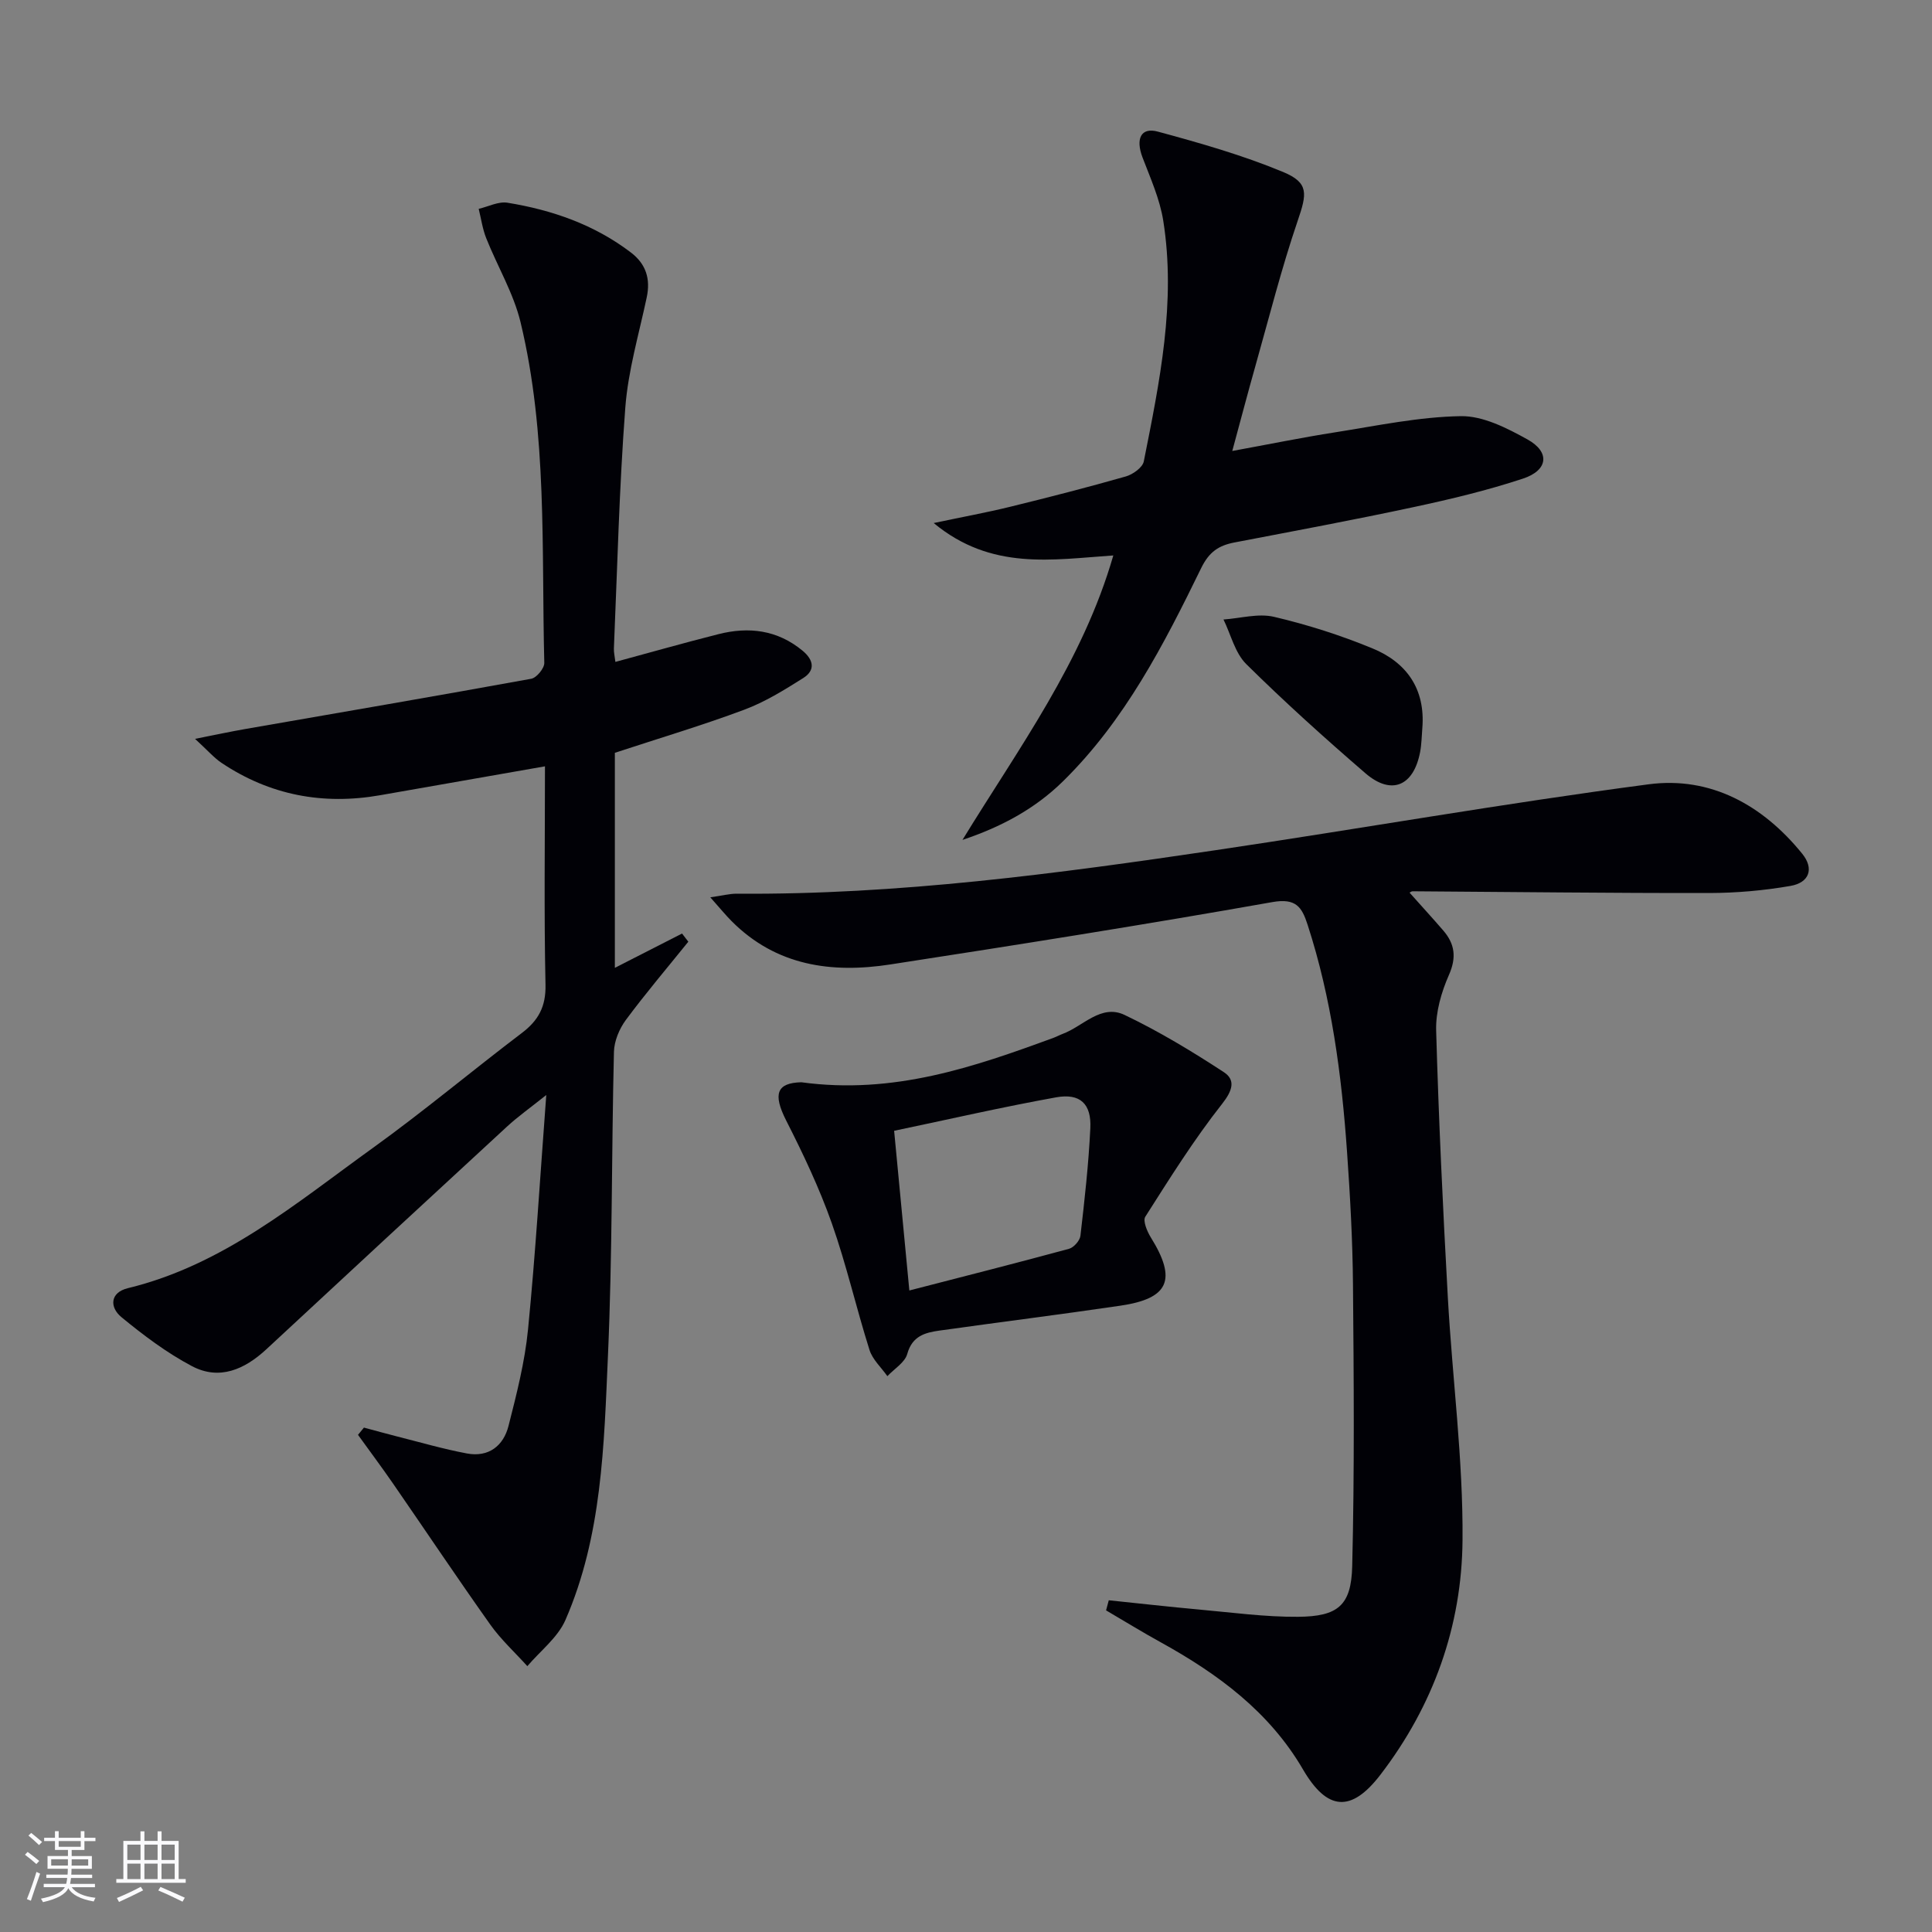
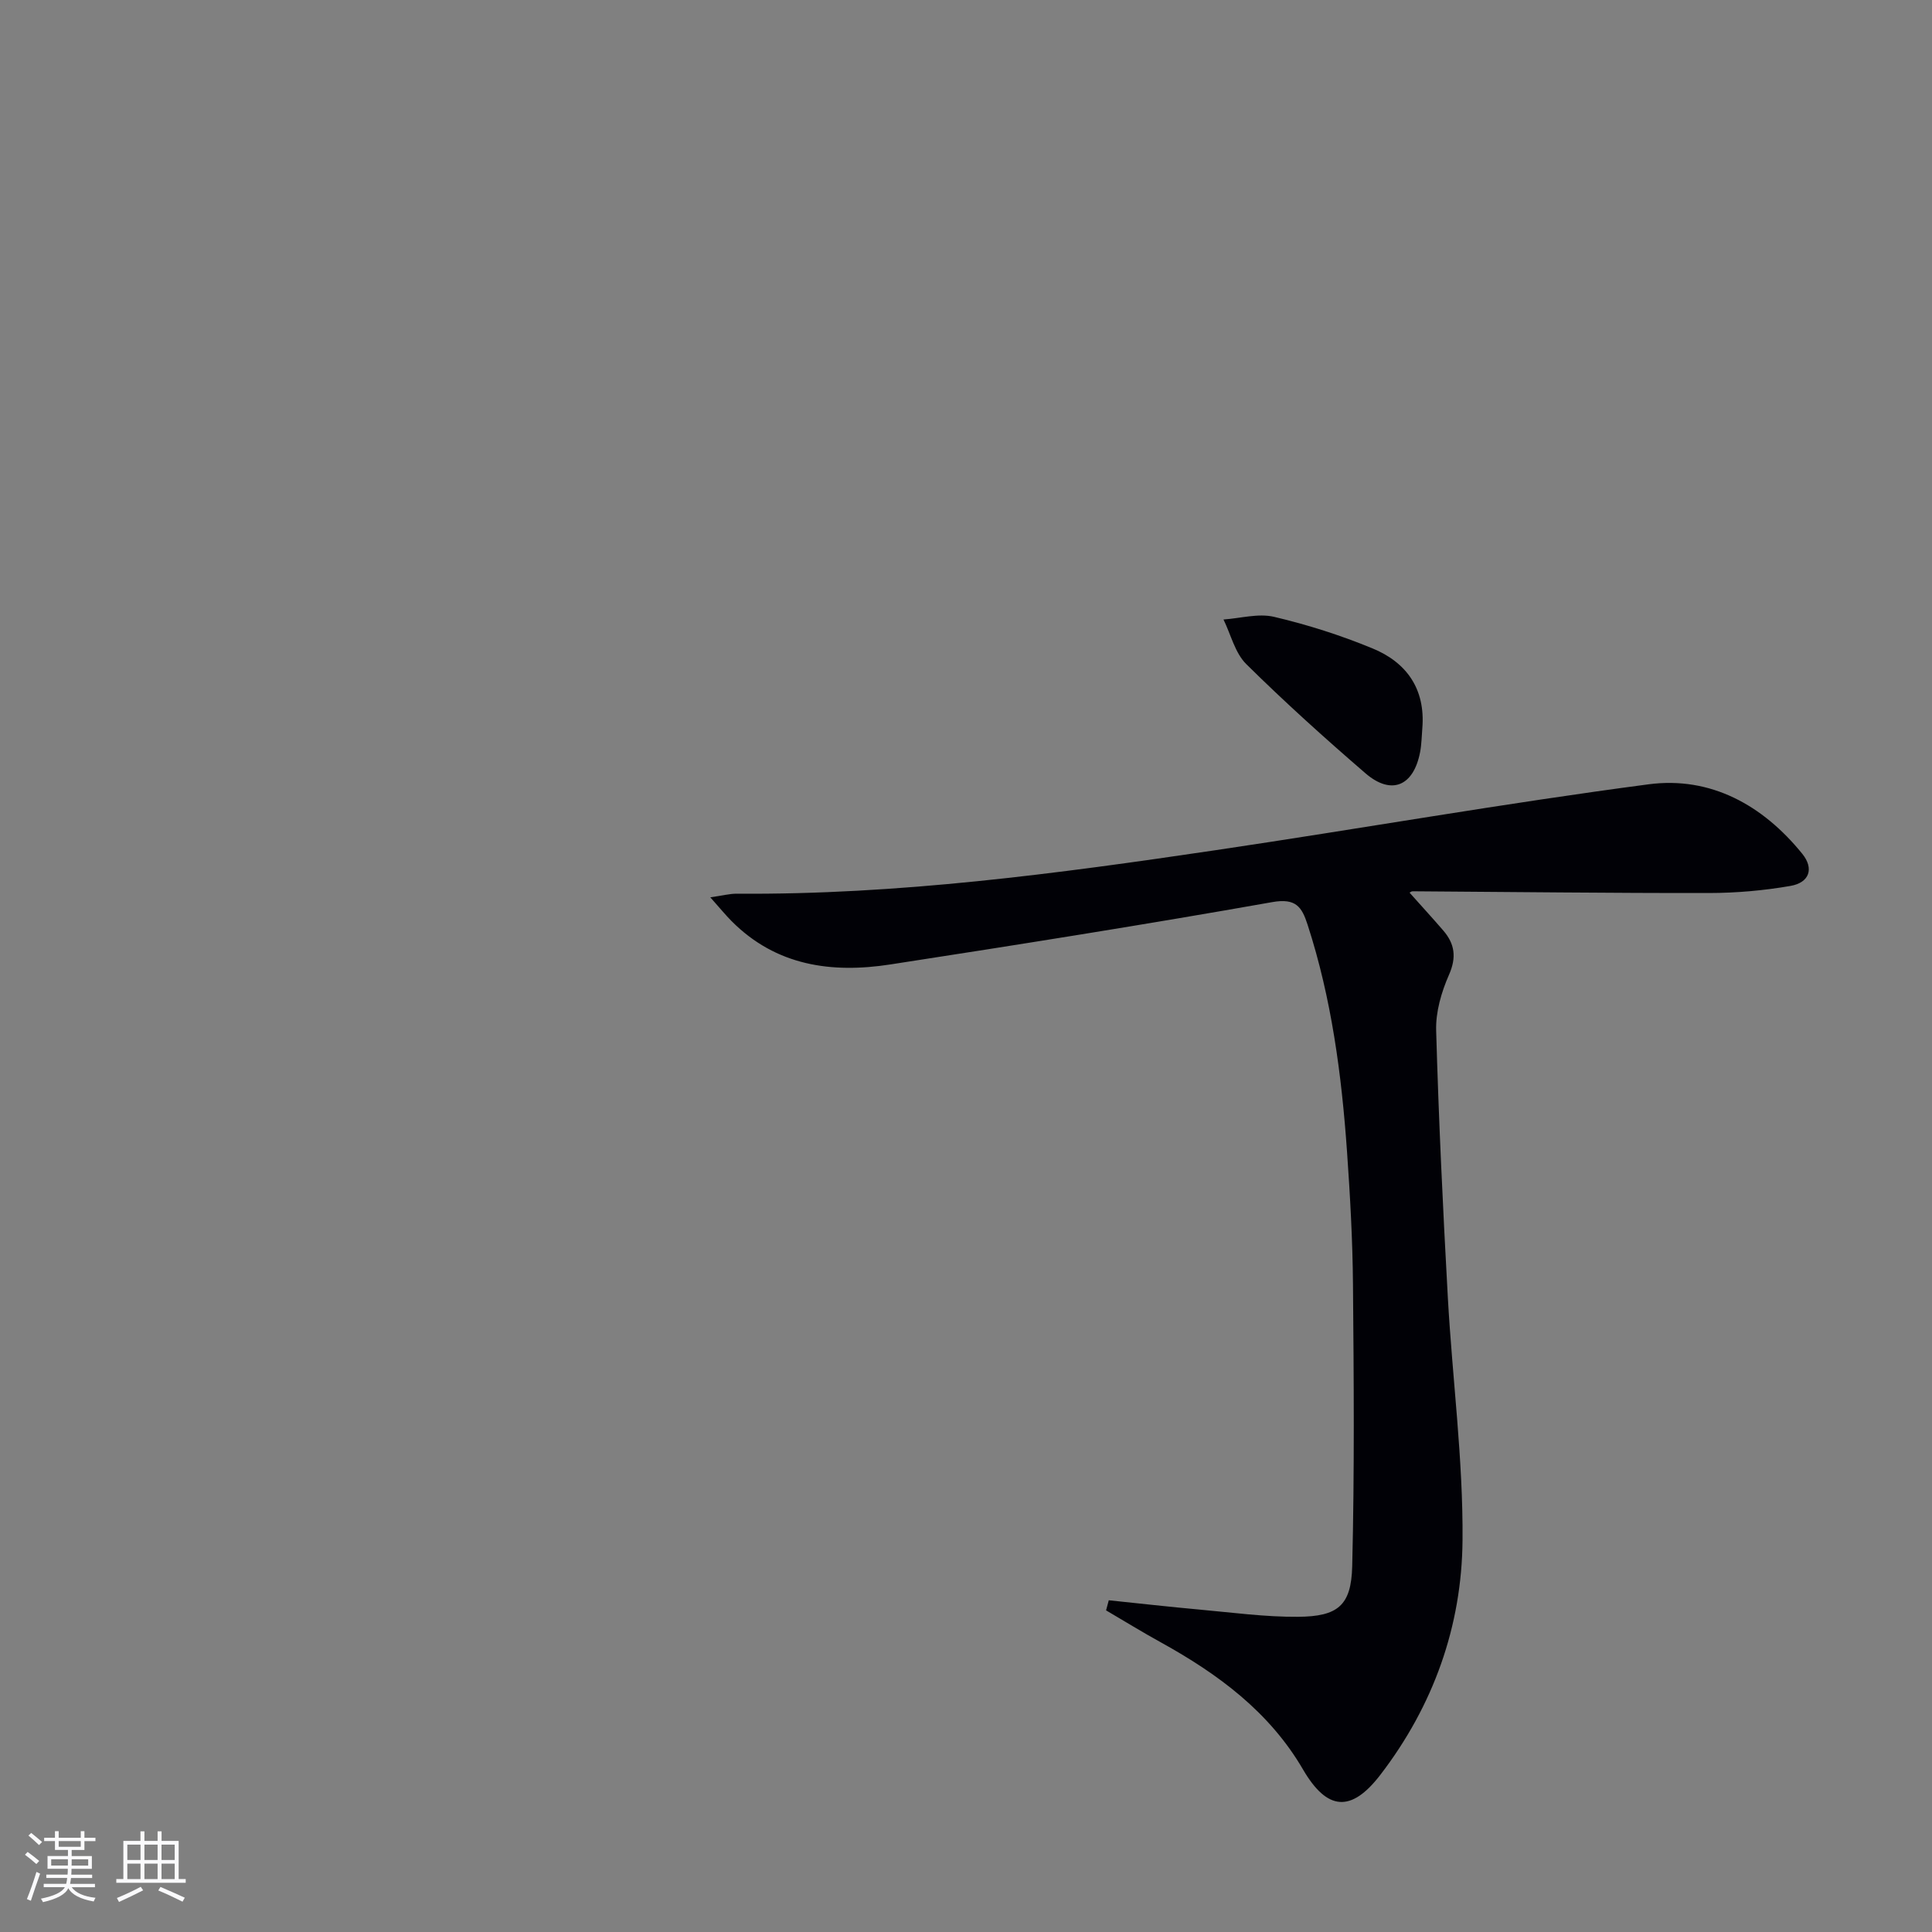
<svg xmlns="http://www.w3.org/2000/svg" enable-background="new 0 0 400 400" viewBox="0 0 400 400">
  <rect x="0" y="0" width="400" height="400" fill="#808080" stroke="none" />
  <g fill="#010106">
-     <path d="m112.83 158.66c-11.91 2.09-23.01 4.03-34.11 5.98-11.83 2.08-22.84.01-32.86-6.7-1.55-1.04-2.81-2.52-5.48-4.97 4.45-.88 7.4-1.51 10.37-2.03 19.75-3.44 39.52-6.82 59.24-10.41 1.1-.2 2.73-2.17 2.7-3.29-.6-23.57.67-47.32-4.91-70.5-1.45-6.03-4.8-11.6-7.12-17.44-.76-1.92-1.05-4.03-1.55-6.06 1.99-.46 4.08-1.57 5.95-1.27 9.27 1.51 18.01 4.54 25.59 10.33 3.1 2.37 4.06 5.44 3.25 9.26-1.61 7.6-3.86 15.17-4.44 22.87-1.26 16.58-1.65 33.23-2.36 49.85-.03.78.17 1.58.31 2.76 7.28-1.97 14.27-3.96 21.32-5.74 6.29-1.6 12.21-.89 17.42 3.41 2.32 1.92 2.71 4.06.14 5.68-3.91 2.47-7.93 4.96-12.23 6.56-8.7 3.25-17.61 5.9-26.76 8.91v44.52c4.79-2.44 9.35-4.77 13.91-7.1.43.57.87 1.13 1.3 1.69-4.34 5.38-8.82 10.66-12.94 16.21-1.35 1.83-2.4 4.35-2.46 6.59-.51 20.97-.31 41.97-1.24 62.92-.82 18.53-1.21 37.31-8.81 54.73-1.59 3.63-5.2 6.38-7.88 9.54-2.57-2.85-5.46-5.49-7.67-8.6-6.82-9.61-13.37-19.41-20.07-29.11-2.37-3.44-4.88-6.79-7.32-10.18l1.23-1.5c2.3.61 4.59 1.26 6.89 1.84 4.8 1.21 9.56 2.6 14.41 3.51 4.49.85 7.59-1.55 8.64-5.73 1.67-6.56 3.37-13.21 4.03-19.92 1.55-15.69 2.49-31.43 3.78-48.56-3.38 2.7-5.89 4.47-8.12 6.53-16.64 15.33-33.25 30.71-49.83 46.11-4.51 4.18-9.72 6.49-15.4 3.5-5.21-2.75-10.03-6.38-14.6-10.14-2.47-2.03-2.42-5.1 1.33-6.01 19.73-4.78 34.84-17.61 50.71-29.03 10.53-7.58 20.5-15.95 30.84-23.79 3.44-2.61 5.01-5.46 4.91-10.01-.32-14.81-.11-29.62-.11-45.21z" />
    <path d="m291.84 184.82c2.36 2.65 4.71 5.21 6.98 7.84 2.38 2.77 2.77 5.54 1.18 9.16-1.57 3.56-2.77 7.68-2.66 11.52.52 18.44 1.4 36.88 2.42 55.31.93 16.75 3.18 33.49 3.04 50.23-.14 17.79-6.03 34.28-17.03 48.6-6.03 7.84-11 7.43-15.99-1.12-6.96-11.94-17.58-19.77-29.39-26.3-3.85-2.12-7.6-4.43-11.39-6.65.19-.7.37-1.39.56-2.09 6.27.65 12.54 1.36 18.82 1.93 6.78.61 13.57 1.54 20.35 1.49 8.26-.06 11.03-2.32 11.23-10.46.48-19.45.33-38.92.16-58.38-.08-9.14-.59-18.29-1.23-27.42-1.12-15.95-3.2-31.75-8.17-47.04-1.18-3.63-2.38-5.54-7.3-4.67-26.3 4.66-52.69 8.84-79.09 12.91-12.16 1.88-23.64.3-32.87-8.98-1.25-1.26-2.38-2.65-4.4-4.92 2.54-.36 4.02-.76 5.49-.75 33.37.26 66.32-4.15 99.21-9.02 29.88-4.43 59.64-9.69 89.58-13.63 12.84-1.69 23.65 4.32 31.8 14.39 2.48 3.06 1.48 5.97-2.44 6.65-5.53.96-11.2 1.46-16.82 1.47-20.47.03-40.94-.23-61.42-.36-.28.01-.57.27-.62.29z" />
-     <path d="m193.31 108.29c6.15-1.3 10.99-2.18 15.76-3.35 8.04-1.97 16.07-4.03 24.03-6.3 1.46-.42 3.46-1.85 3.71-3.11 3.27-16.44 6.71-32.95 4.03-49.83-.71-4.49-2.66-8.82-4.3-13.12-1.45-3.83-.34-6.29 3.18-5.33 8.76 2.37 17.56 4.88 25.92 8.35 5.43 2.26 4.93 4.54 3.04 10.09-3.36 9.85-5.91 19.98-8.74 30-1.58 5.58-3.05 11.19-4.81 17.68 7.45-1.36 14.37-2.78 21.34-3.87 8.64-1.36 17.31-3.2 25.99-3.34 4.6-.07 9.55 2.47 13.79 4.82 4.71 2.61 4.29 6.39-.93 8.11-7.38 2.44-14.99 4.26-22.6 5.89-12.33 2.65-24.74 4.95-37.13 7.33-3.25.62-5.25 1.93-6.89 5.29-7.73 15.84-15.79 31.54-28.59 44.13-5.87 5.78-12.92 9.52-20.84 12.16 11.59-18.94 24.86-36.82 31.23-58.89-12.63.85-25.23 3.19-37.19-6.71z" />
-     <path d="m165.9 224.07c19.09 2.6 35.71-3.14 52.27-9.22.62-.23 1.21-.56 1.83-.79 4.23-1.56 7.96-6.25 12.83-3.93 7.12 3.4 13.93 7.52 20.54 11.84 2.47 1.61 1.85 3.79-.35 6.58-5.82 7.38-10.84 15.41-15.9 23.36-.54.85.37 3.02 1.13 4.26 5.44 8.74 3.81 12.68-6.3 14.16-12.46 1.83-24.96 3.4-37.43 5.15-2.99.42-5.65 1.11-6.68 4.83-.49 1.78-2.69 3.09-4.12 4.61-1.26-1.8-3.07-3.43-3.7-5.43-2.75-8.69-4.77-17.63-7.8-26.21-2.58-7.3-5.93-14.37-9.45-21.29-2.81-5.54-1.93-7.79 3.13-7.92zm22.37 43.11c11.38-2.94 22.25-5.69 33.06-8.63.99-.27 2.24-1.69 2.36-2.69.86-7.4 1.69-14.82 2.05-22.26.25-5.06-2.1-7.3-7.07-6.41-11.17 2.01-22.24 4.56-33.55 6.93 1.07 11.27 2.07 21.76 3.15 33.06z" />
    <path d="m294.48 150.73c-.14 1.66-.15 3.34-.46 4.97-1.35 7.08-5.96 9.03-11.34 4.38-8.44-7.28-16.74-14.76-24.66-22.59-2.33-2.31-3.18-6.11-4.71-9.23 3.5-.24 7.2-1.32 10.47-.55 6.9 1.62 13.74 3.8 20.3 6.5 7.12 2.9 11.05 8.41 10.4 16.52z" />
  </g>
  <path d="m5.17 384 .55-.58c.85.61 1.65 1.24 2.4 1.87l-.59.64c-.83-.73-1.62-1.38-2.36-1.93m1.22 9.53-.82-.34c.71-1.76 1.37-3.64 1.98-5.63.24.13.5.25.76.36-.6 1.67-1.24 3.54-1.92 5.61m-.5-13.5.57-.54c.56.44 1.31 1.06 2.26 1.87l-.64.64c-.68-.66-1.41-1.32-2.19-1.97m3.25.46h2.24v-1.36h.77v1.36h4.57v-1.36h.76v1.36h2.28v.69h-2.28v1.84h-2.64v1.26h4.18v2.64h-4.21c0 .45-.02.86-.05 1.21h4.32v.69h-4.38c-.04.34-.1.75-.19 1.22h5.15v.69h-4.82c.87 1.19 2.51 1.92 4.93 2.19-.17.32-.3.57-.37.76-2.77-.49-4.52-1.41-5.26-2.76-.56 1.26-2.3 2.23-5.24 2.9-.12-.24-.26-.48-.43-.72 2.73-.55 4.38-1.34 4.96-2.38h-4.38v-.69h4.65c.1-.38.17-.79.21-1.22h-4.32v-.69h4.4c.03-.34.05-.75.05-1.21h-4.2v-2.64h4.23v-1.26h-2.69v-1.84h-2.24zm1.46 4.46v1.29h3.45c.01-.4.02-.57.01-.53v-.32-.45h-3.46zm1.55-2.59h4.57v-1.19h-4.57zm6.11 2.59h-3.42v.77c-.01.19-.01.37-.02.53h3.44z" fill="#fafafc" />
  <path d="m32.63 379.16h.82v1.98h3.54v7.89h1.46v.78h-14.37v-.78h1.46v-7.89h3.54v-1.98h.82v1.98h2.73zm-3.49 11.48.5.73c-1.61.82-3.28 1.63-5 2.41-.13-.27-.28-.55-.44-.82 1.75-.72 3.4-1.49 4.94-2.32m-2.78-5.55h2.73v-3.18h-2.73zm0 3.95h2.73v-3.2h-2.73zm3.54-3.95h2.73v-3.18h-2.73zm0 3.95h2.73v-3.2h-2.73zm7.89 4.68c-1.84-.92-3.51-1.7-5.02-2.32l.45-.73c1.89.8 3.57 1.55 5.04 2.23zm-1.62-11.81h-2.73v3.18h2.73zm-2.73 7.13h2.73v-3.2h-2.73z" fill="#fafafc" />
</svg>